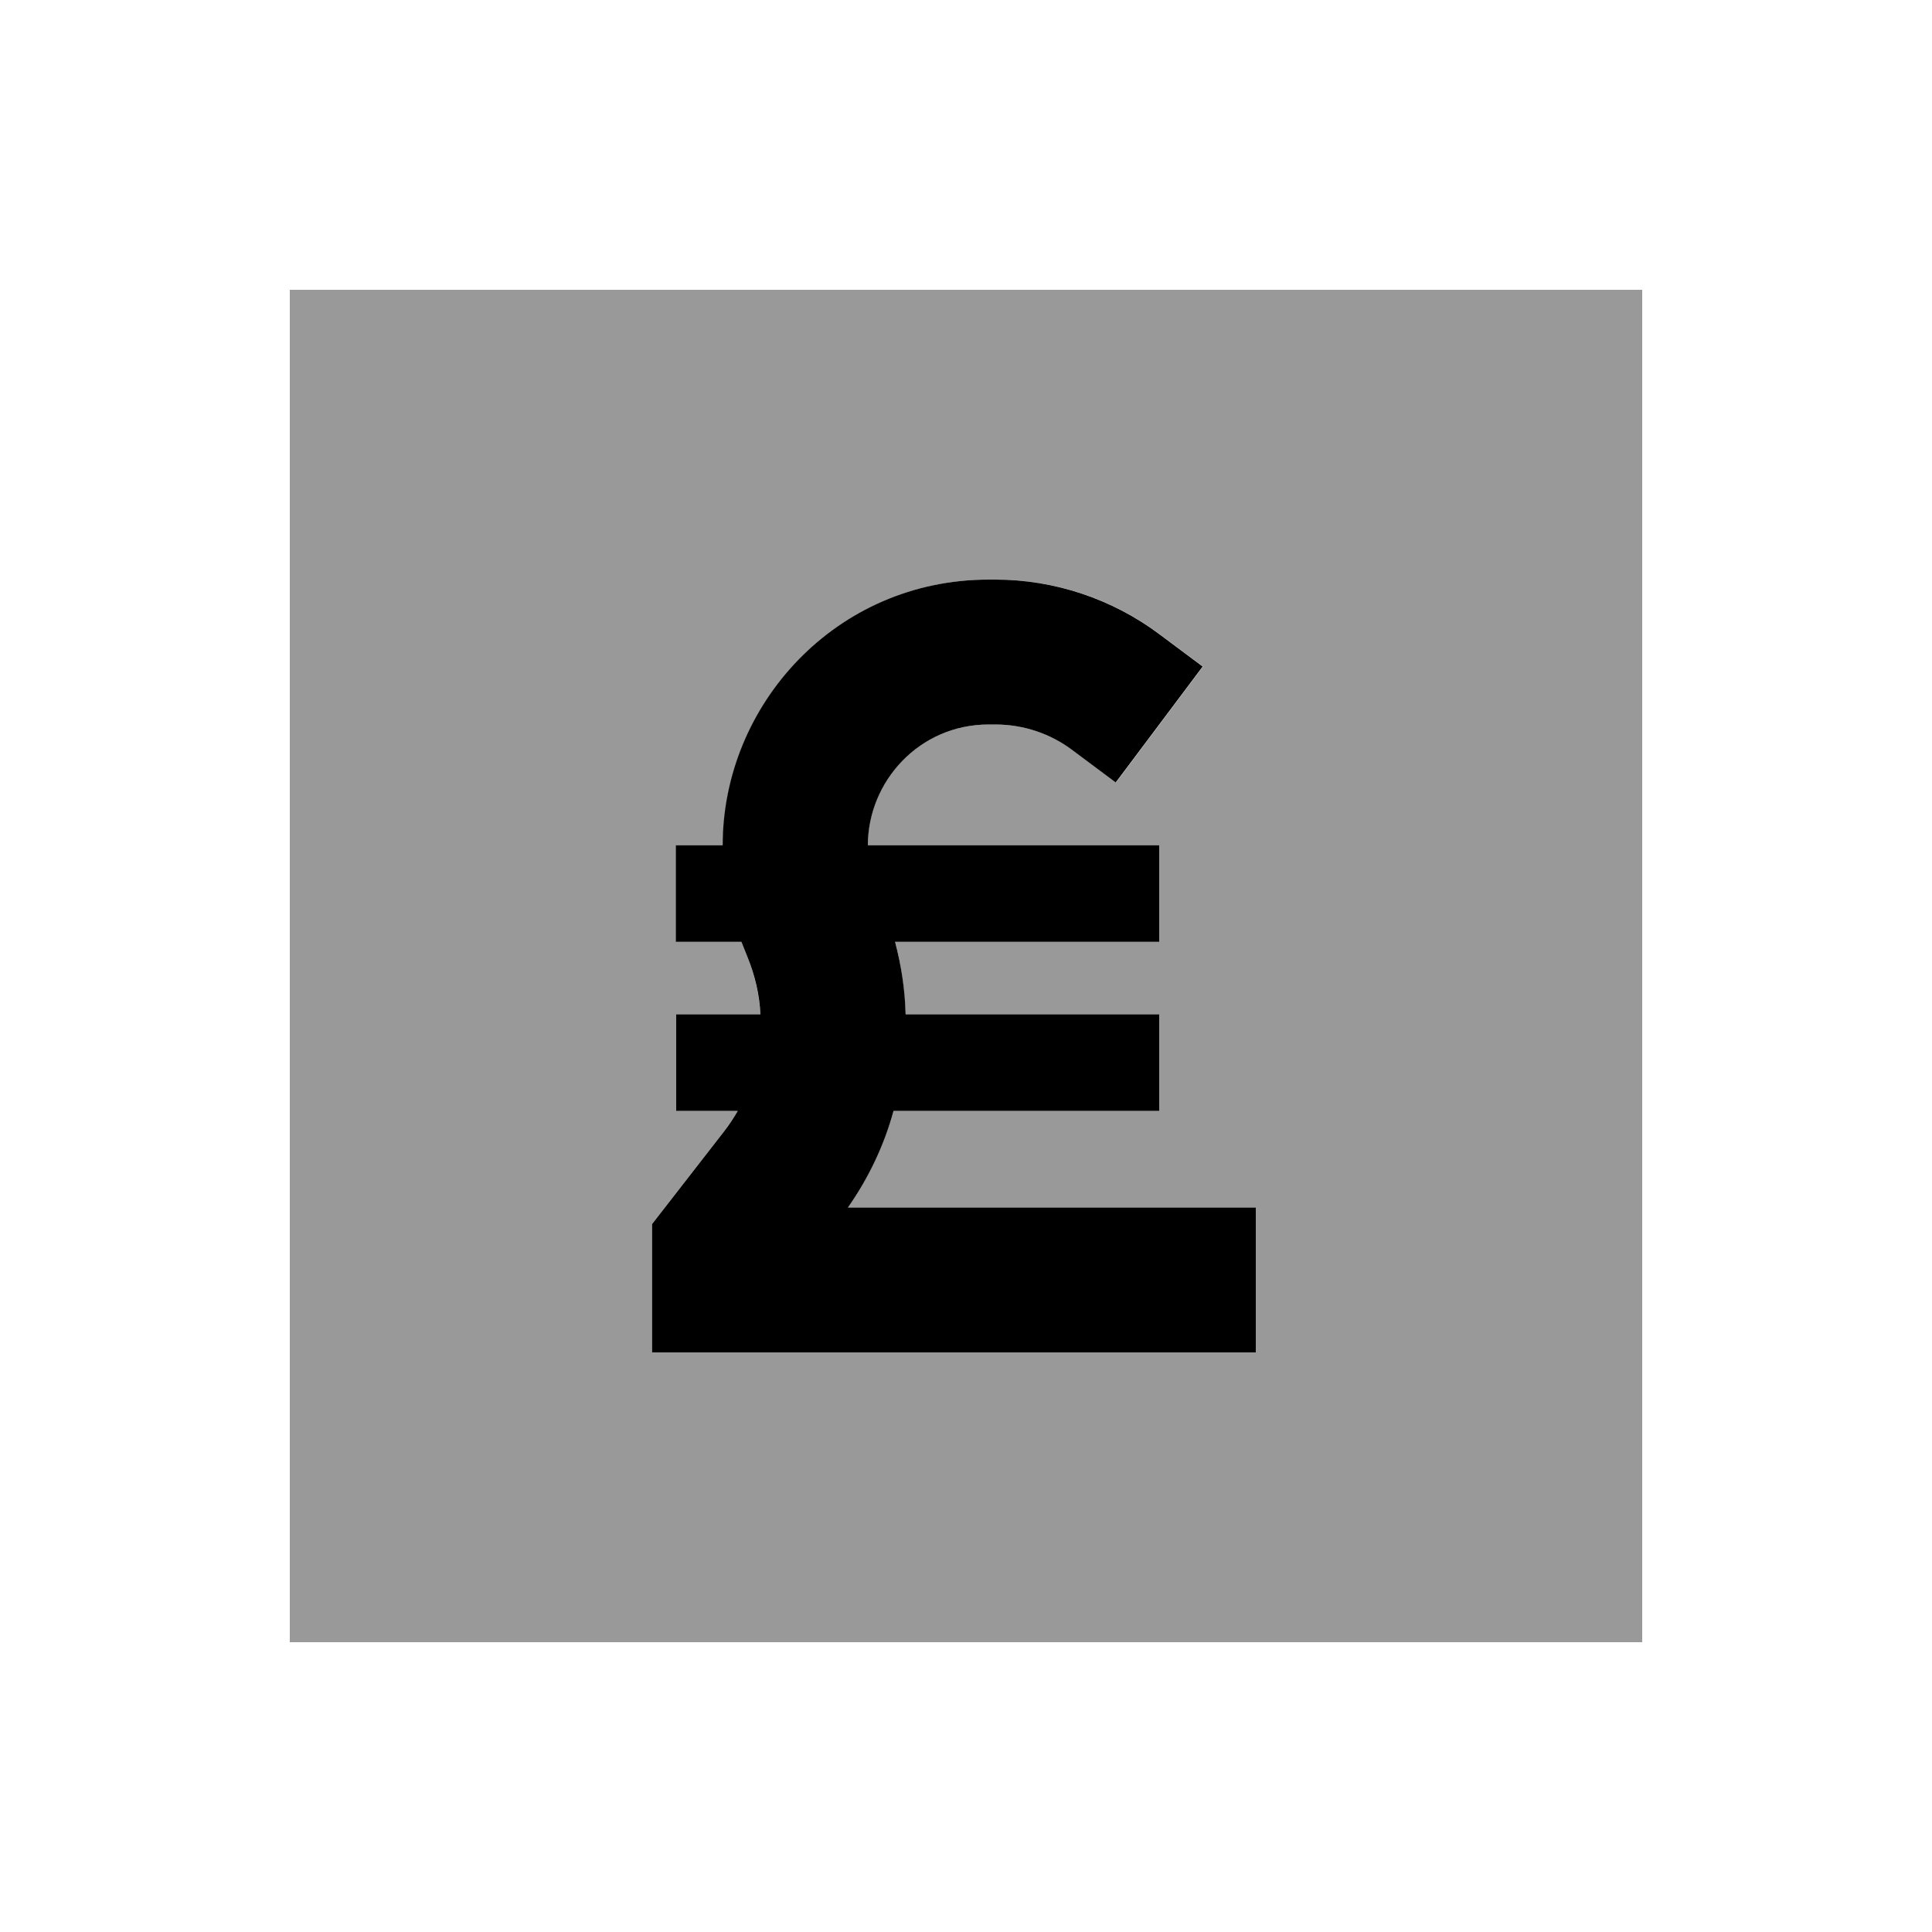
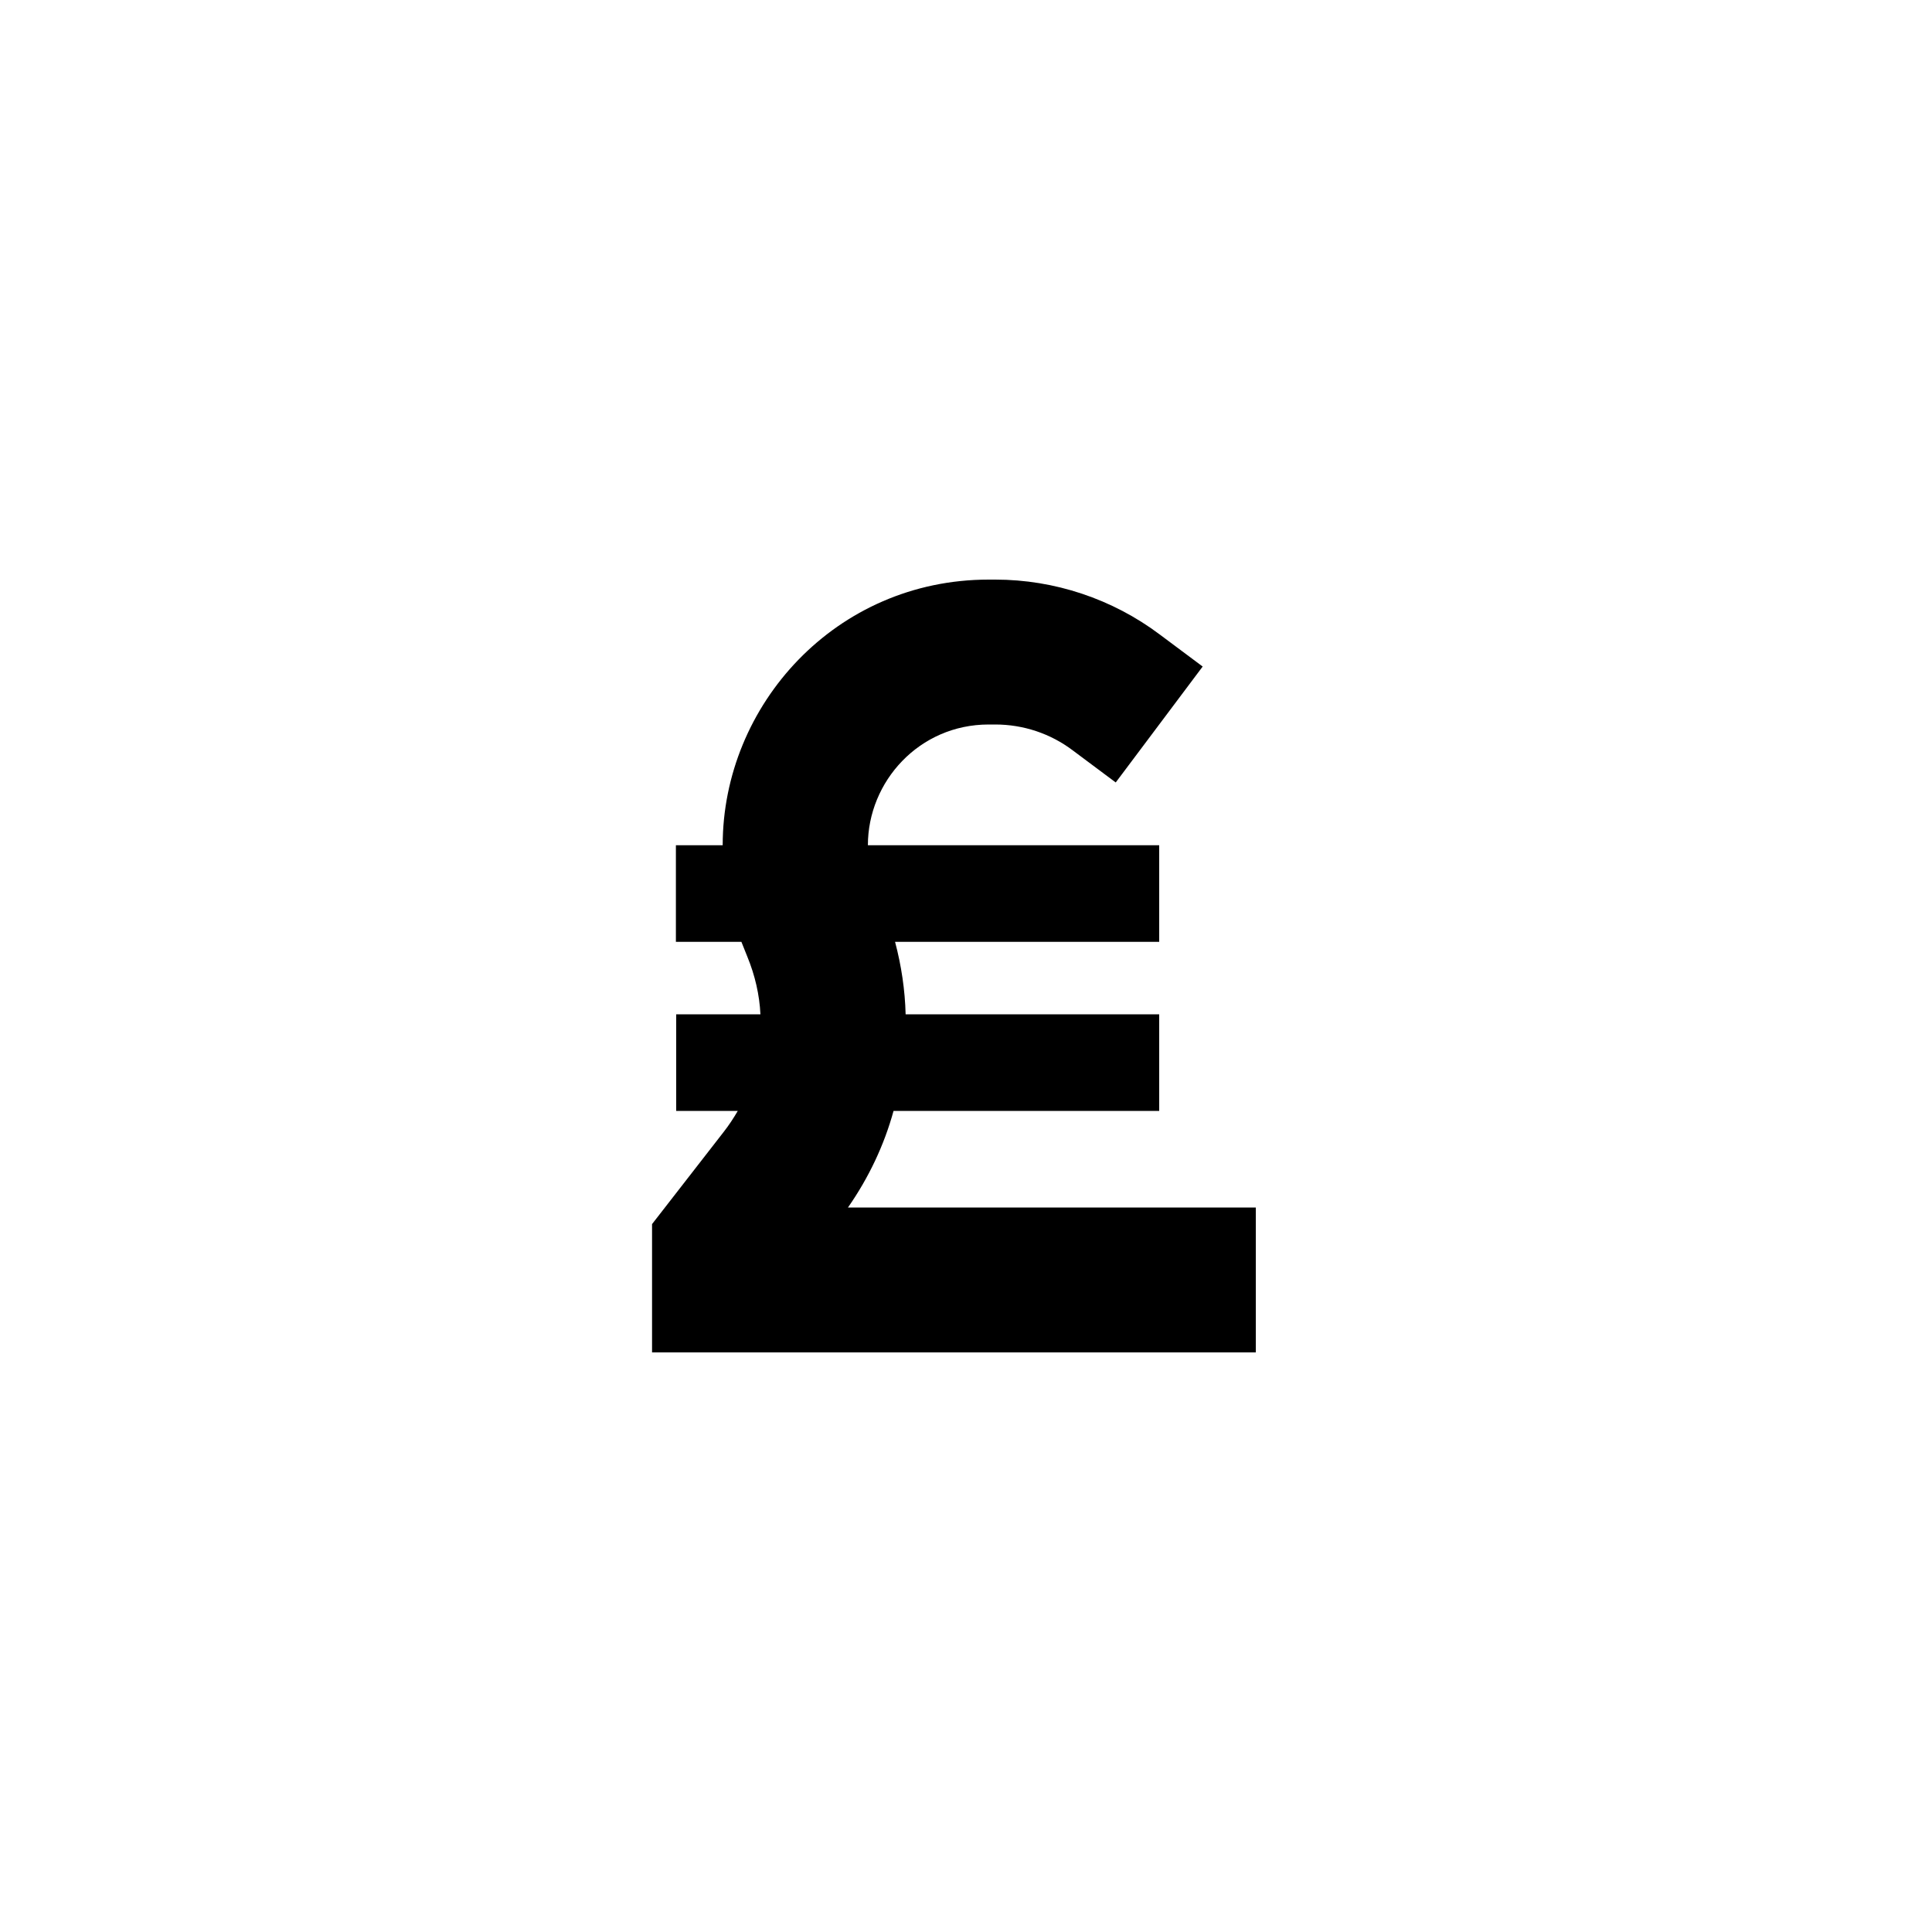
<svg xmlns="http://www.w3.org/2000/svg" viewBox="0 0 640 640">
-   <path opacity=".4" fill="currentColor" d="M96 96L96 544L544 544L544 96L96 96zM216 405.5C217.1 404.1 225 393.9 239.7 375C241.4 372.8 243 370.4 244.4 368L224 368L224 336L251.9 336C251.5 329.6 250.1 323.1 247.6 317L246.2 313.5C246 313 245.8 312.5 245.6 312L224 312L224 280L239.5 280C239.5 233.5 277 192 327.6 192L329.8 192C349.5 192 368.6 198.4 384.3 210.2L398.5 220.8L369.7 259.2L355.5 248.6C348 243 339 240 329.7 240L327.5 240C304.5 240 287.4 258.9 287.5 280L384 280L384 312L296.5 312C298.6 319.9 299.7 328 300 336L384 336L384 368L296 368C292.8 379.3 287.7 390.1 280.9 400L416 400L416 448L216 448L216 405.5z" />
  <path fill="currentColor" d="M245.6 312C245.8 312.5 246 313 246.2 313.5L247.6 317C250.1 323.1 251.6 329.6 251.9 336L224 336L224 368L244.4 368C243 370.4 241.5 372.7 239.7 375C225 393.9 217.1 404.1 216 405.5L216 448L416 448L416 400L280.9 400C287.8 390.1 292.9 379.3 296 368L384 368L384 336L300 336C299.8 328 298.6 319.9 296.5 312L384 312L384 280L287.5 280C287.5 258.9 304.5 240 327.5 240L329.7 240C339 240 348 243 355.4 248.6L369.6 259.2L398.4 220.8L384.2 210.2C368.5 198.4 349.3 192 329.7 192L327.5 192C276.9 192 239.4 233.5 239.4 280L223.9 280L223.9 312L245.5 312z" />
</svg>